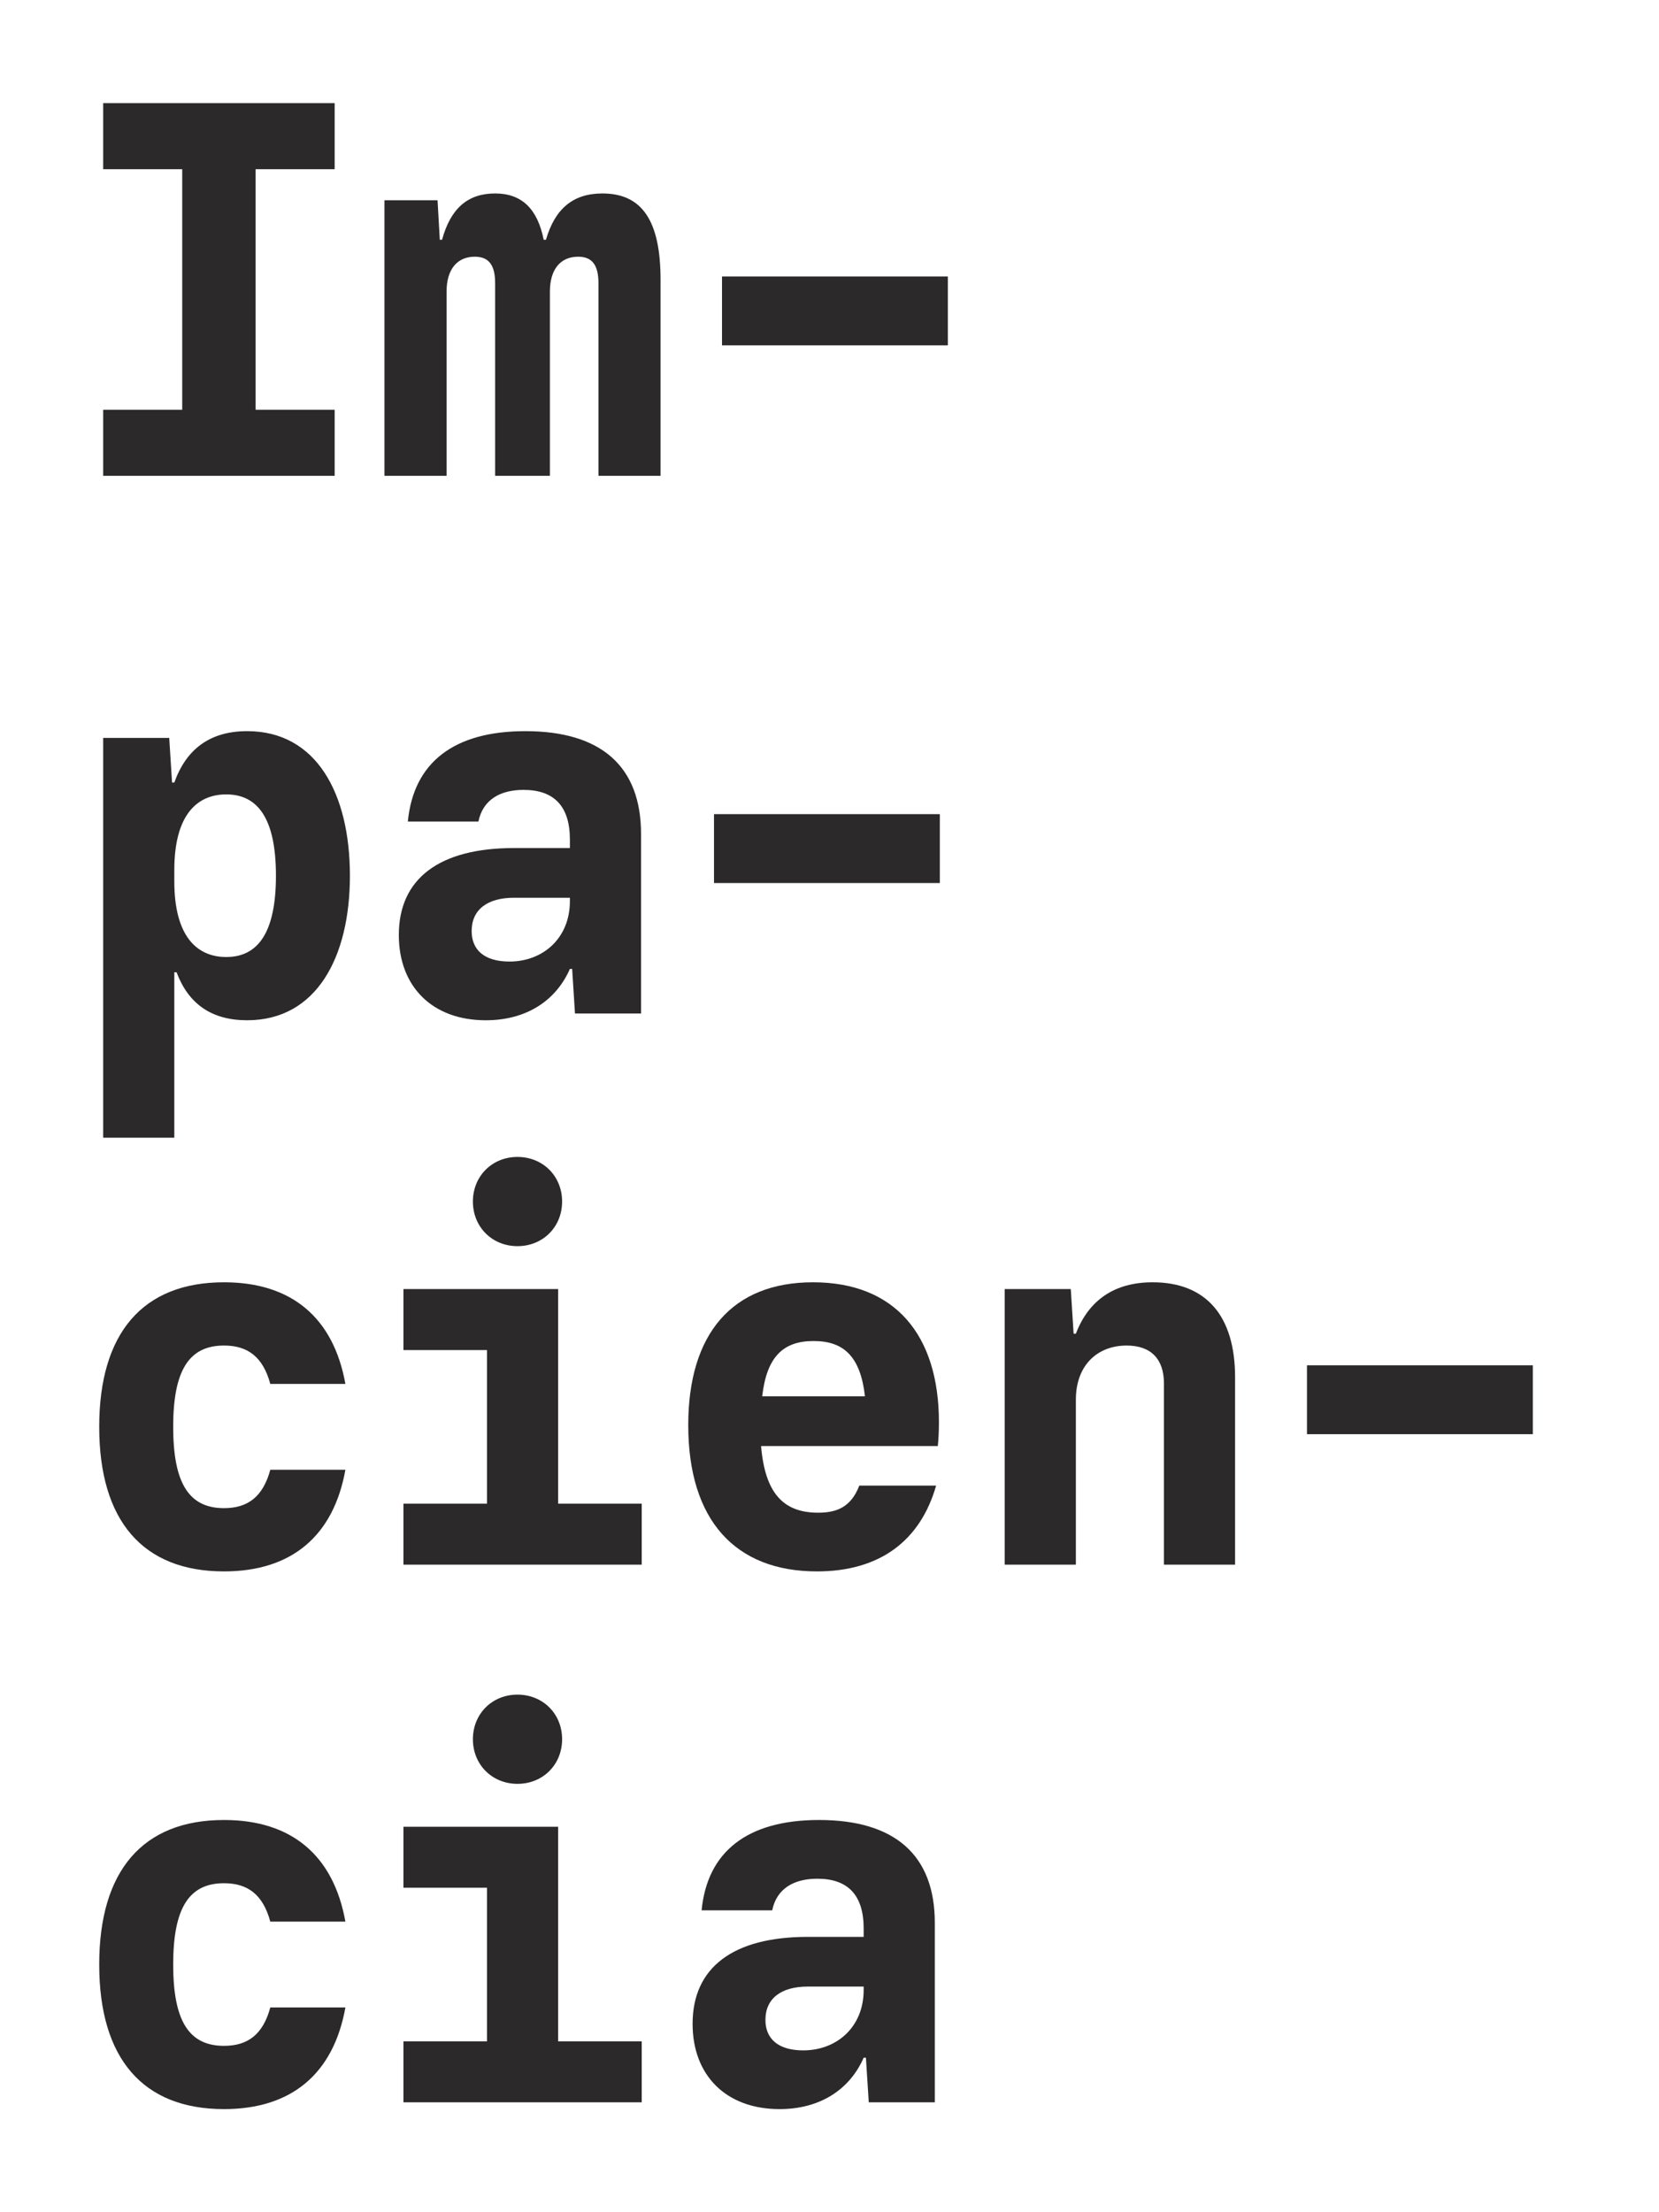
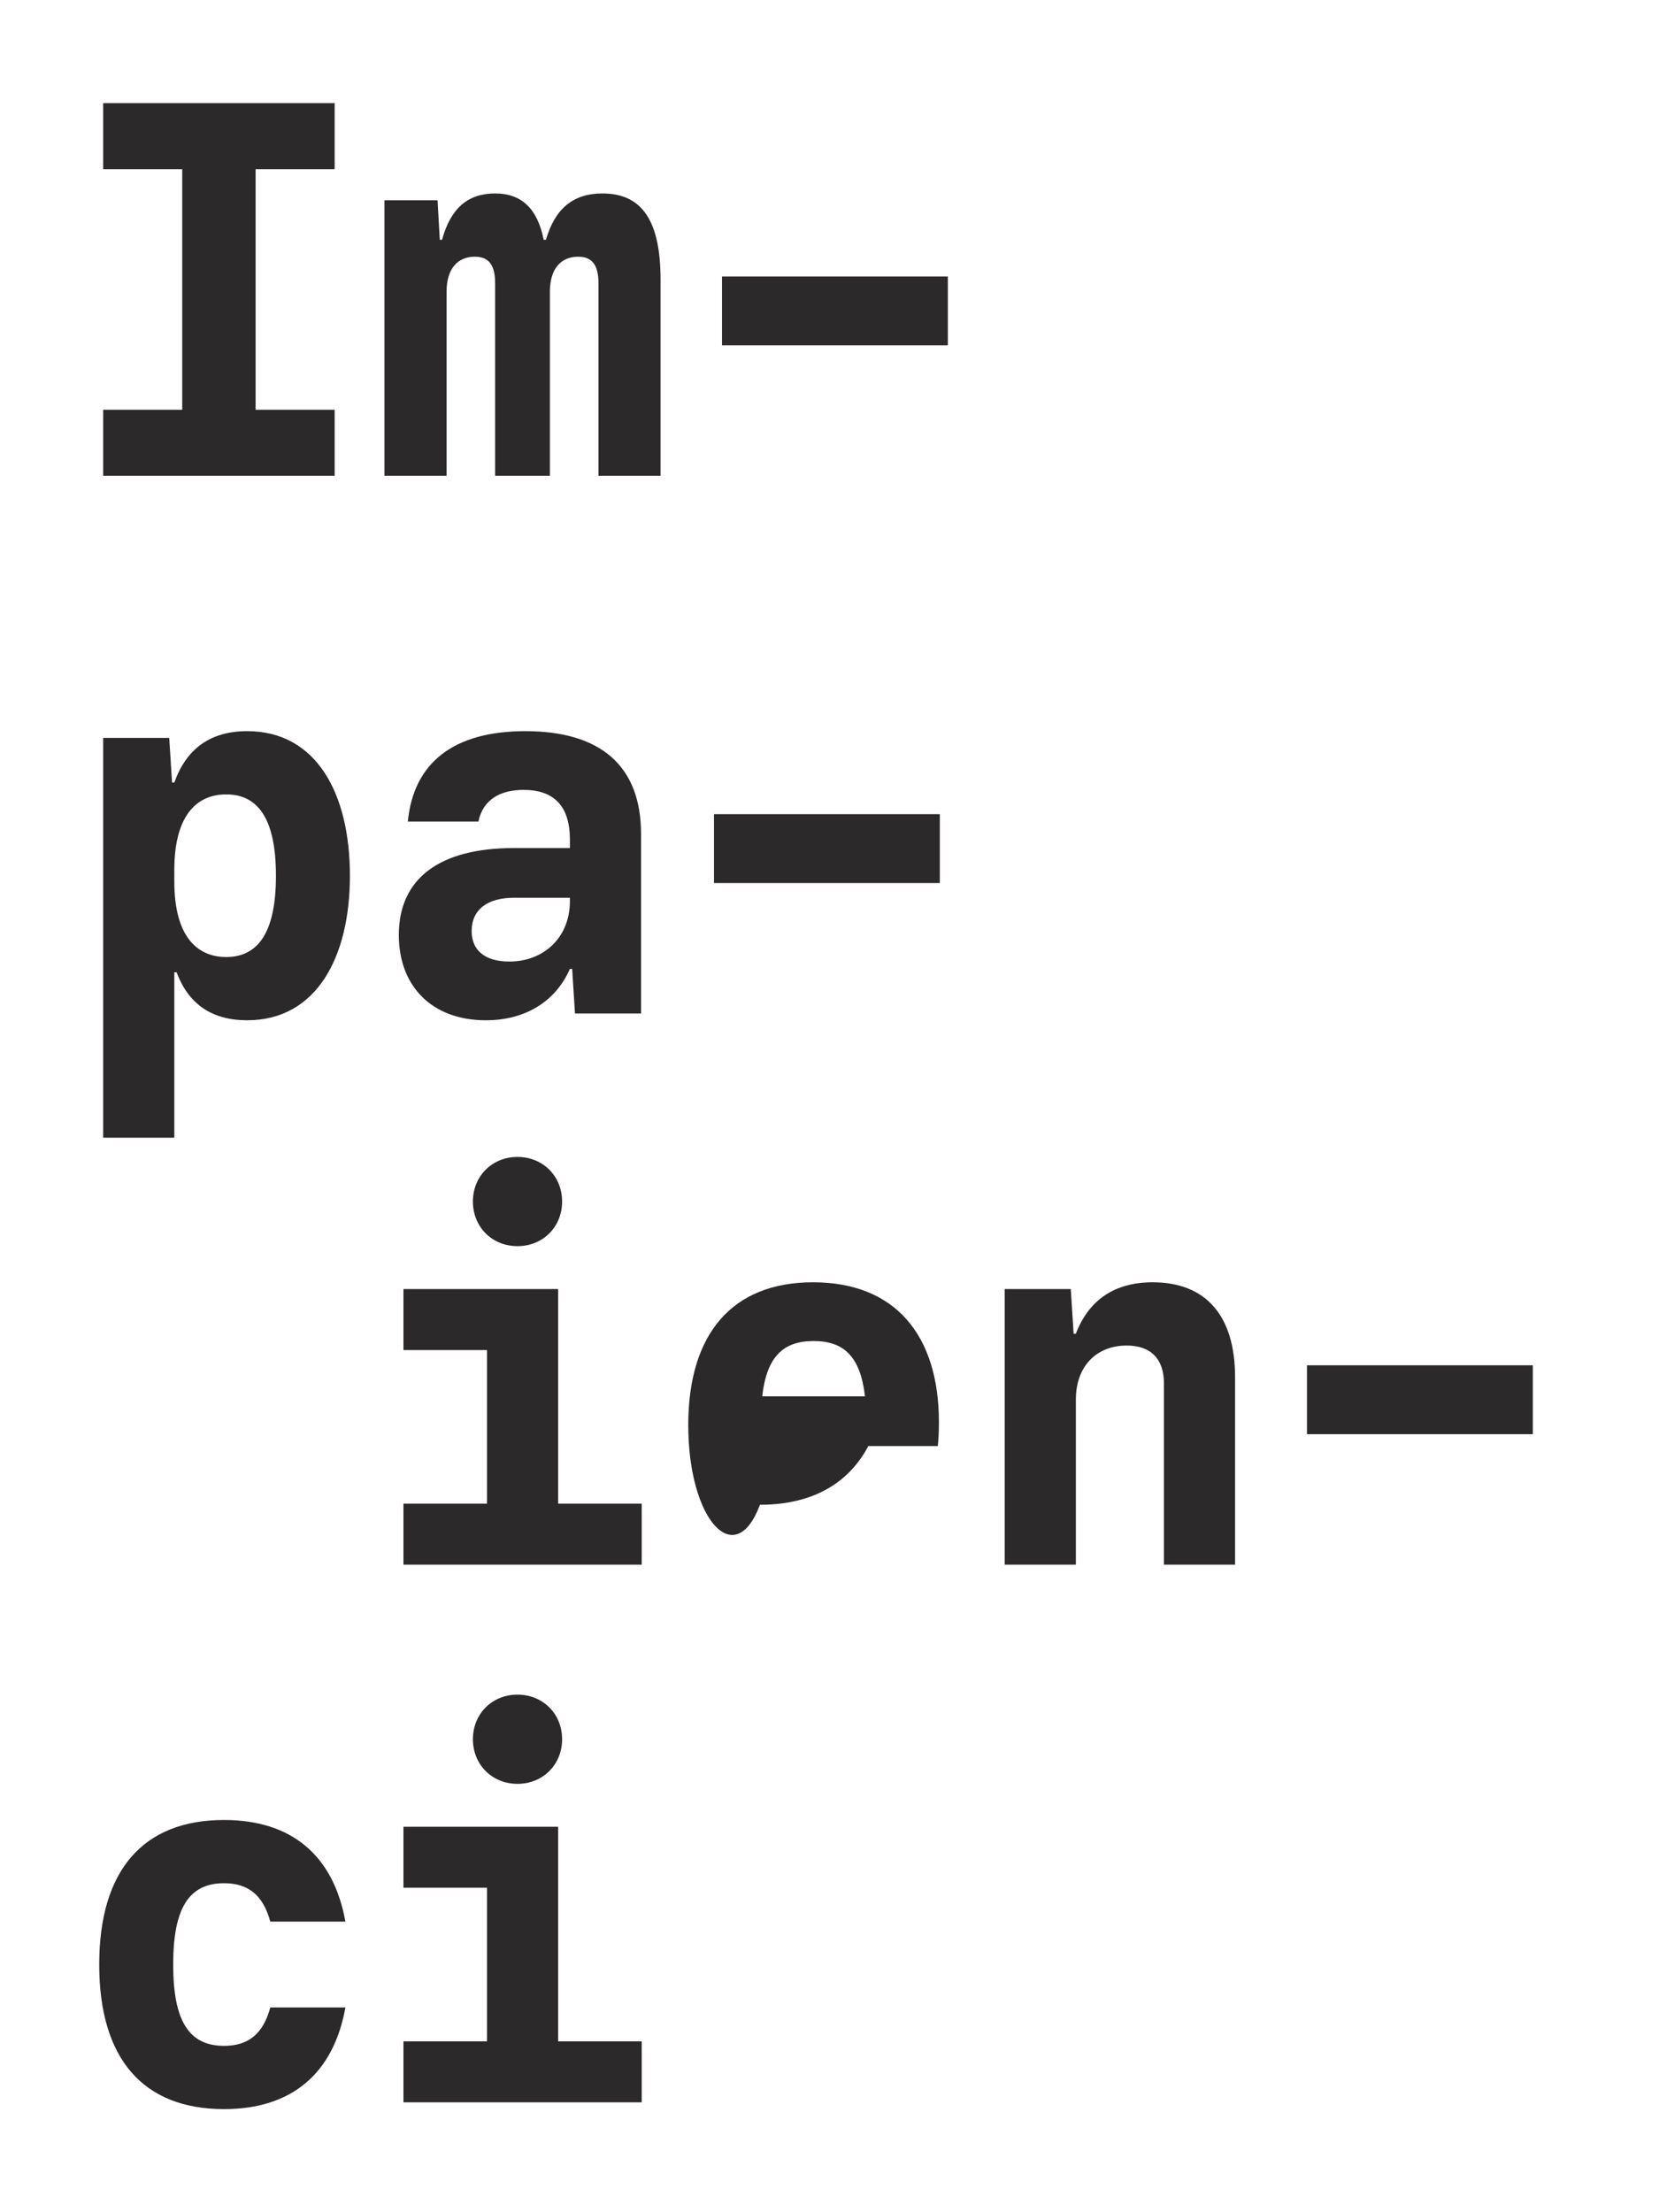
<svg xmlns="http://www.w3.org/2000/svg" version="1.1" id="Capa_1" x="0px" y="0px" width="600px" height="800px" viewBox="0 0 600 800" enable-background="new 0 0 600 800" xml:space="preserve">
  <g>
    <path fill="#2C292A" d="M37.313,148.169h28.588V61.182H37.313V37.289h83.724v23.894H92.445v86.987h28.591v23.894H37.313V148.169z" />
    <path fill="#2C292A" d="M139.045,72.409h19.196l0.819,14.295h0.814c3.069-11.229,9.191-16.745,19.199-16.745   c9.598,0,15.314,5.516,17.56,16.745h0.815c3.271-11.229,9.803-16.745,20.417-16.745c14.299,0,21.037,9.803,21.037,31.245v70.858   h-22.46V102.43c0-6.536-2.25-9.598-7.354-9.598c-6.327,0-10.21,4.49-10.21,12.659v66.572h-19.805V102.43   c0-6.536-2.251-9.598-7.353-9.598c-6.329,0-10.212,4.49-10.212,12.659v66.572h-22.464V72.409z" />
    <path fill="#2C292A" d="M261.124,99.977h81.681v24.913h-81.681V99.977z" />
    <path fill="#2C292A" d="M37.313,266.854h23.891l1.022,16.137h0.816c4.291-12.049,12.866-18.586,26.342-18.586   c25.118,0,37.166,22.669,37.166,52.277c0,29.403-12.047,52.274-37.166,52.274c-12.864,0-21.233-5.919-25.525-17.356h-0.817v59.831   h-25.73V266.854z M99.799,316.683c0-20.625-6.535-29.406-17.968-29.406c-10.823,0-18.789,7.762-18.789,27.363v4.082   c0,19.606,7.966,27.364,18.789,27.364C93.264,346.085,99.799,337.308,99.799,316.683z" />
    <path fill="#2C292A" d="M144.24,338.125c0-20.423,14.696-31.45,41.651-31.45h20.218v-3.062c0-12.05-5.72-17.969-16.742-17.969   c-8.376,0-14.708,3.471-16.342,11.437h-25.521c2.043-21.239,16.541-32.675,42.476-32.675c27.361,0,41.859,12.659,41.859,37.167   v64.937h-23.892l-1.021-16.131h-0.817c-5.102,11.64-15.926,18.58-30.424,18.58C156.281,368.957,144.24,356.706,144.24,338.125z    M206.109,325.872v-1.223h-20.218c-9.595,0-15.314,4.286-15.314,12.046c0,6.736,4.491,11.027,13.683,11.027   C196.306,347.723,206.109,339.35,206.109,325.872z" />
    <path fill="#2C292A" d="M258.225,294.42h81.68v24.913h-81.68V294.42z" />
-     <path fill="#2C292A" d="M35.883,515.988c0-33.896,15.728-52.277,45.134-52.277c24.503,0,39.609,12.865,43.901,36.76h-27.16   c-2.653-9.803-8.169-13.887-16.741-13.887c-12.668,0-18.382,8.986-18.382,29.404c0,20.422,5.714,29.402,18.382,29.402   c8.572,0,14.088-4.082,16.741-13.887h27.16c-4.292,23.896-19.398,36.76-43.901,36.76C51.611,568.264,35.883,549.887,35.883,515.988   z" />
    <path fill="#2C292A" d="M145.911,543.758h30.22v-55.541h-30.22V466.16h55.948v77.598h30.227v22.059h-86.175V543.758z    M171.031,434.512c0-9.189,6.941-16.131,16.131-16.131c9.187,0,16.132,6.941,16.132,16.131c0,9.191-6.945,16.131-16.132,16.131   C177.972,450.643,171.031,443.703,171.031,434.512z" />
-     <path fill="#2C292A" d="M248.916,515.375c0-33.078,15.921-51.664,45.125-51.664c29.609,0,45.537,18.994,45.537,50.645   c0,3.471-0.199,6.74-0.41,8.578h-63.915c1.431,16.947,7.965,24.098,20.626,24.098c6.537,0,11.845-1.844,14.906-9.805h27.777   c-5.721,20.01-20.424,31.037-43.09,31.037C265.862,568.264,248.916,549.684,248.916,515.375z M312.832,504.961   c-1.639-14.293-7.557-20.01-18.585-20.01c-11.029,0-16.954,5.717-18.588,20.01H312.832z" />
+     <path fill="#2C292A" d="M248.916,515.375c0-33.078,15.921-51.664,45.125-51.664c29.609,0,45.537,18.994,45.537,50.645   c0,3.471-0.199,6.74-0.41,8.578h-63.915c6.537,0,11.845-1.844,14.906-9.805h27.777   c-5.721,20.01-20.424,31.037-43.09,31.037C265.862,568.264,248.916,549.684,248.916,515.375z M312.832,504.961   c-1.639-14.293-7.557-20.01-18.585-20.01c-11.029,0-16.954,5.717-18.588,20.01H312.832z" />
    <path fill="#2C292A" d="M363.371,466.16h23.891l1.023,16.137h0.814c4.701-12.254,14.09-18.586,27.771-18.586   c19.402,0,29.813,12.254,29.813,34.309v67.797h-25.73v-65.551c0-8.783-4.689-13.682-13.473-13.682   c-10.414,0-18.381,6.941-18.381,19.602v59.631h-25.729V466.16z" />
    <path fill="#2C292A" d="M472.684,493.729h81.68v24.912h-81.68V493.729z" />
    <path fill="#2C292A" d="M35.883,710.434c0-33.895,15.728-52.275,45.134-52.275c24.503,0,39.609,12.865,43.901,36.756h-27.16   c-2.653-9.803-8.169-13.887-16.741-13.887c-12.668,0-18.382,8.99-18.382,29.406c0,20.424,5.714,29.404,18.382,29.404   c8.572,0,14.088-4.082,16.741-13.885h27.16c-4.292,23.891-19.398,36.758-43.901,36.758   C51.611,762.711,35.883,744.334,35.883,710.434z" />
    <path fill="#2C292A" d="M145.911,738.205h30.22v-55.543h-30.22v-22.055h55.948v77.598h30.227v22.055h-86.175V738.205z    M171.031,628.957c0-9.191,6.941-16.131,16.131-16.131c9.187,0,16.132,6.939,16.132,16.131c0,9.189-6.945,16.131-16.132,16.131   C177.972,645.088,171.031,638.146,171.031,628.957z" />
-     <path fill="#2C292A" d="M250.487,731.877c0-20.422,14.701-31.449,41.657-31.449h20.211v-3.063c0-12.047-5.713-17.969-16.737-17.969   c-8.376,0-14.709,3.471-16.341,11.436h-25.527c2.043-21.238,16.545-32.674,42.476-32.674c27.361,0,41.859,12.66,41.859,37.166   v64.936h-23.887l-1.025-16.131h-0.818c-5.102,11.641-15.922,18.582-30.423,18.582C262.534,762.711,250.487,750.455,250.487,731.877   z M312.355,719.623V718.4h-20.211c-9.601,0-15.317,4.285-15.317,12.049c0,6.734,4.492,11.027,13.683,11.027   C302.559,741.477,312.355,733.102,312.355,719.623z" />
  </g>
</svg>